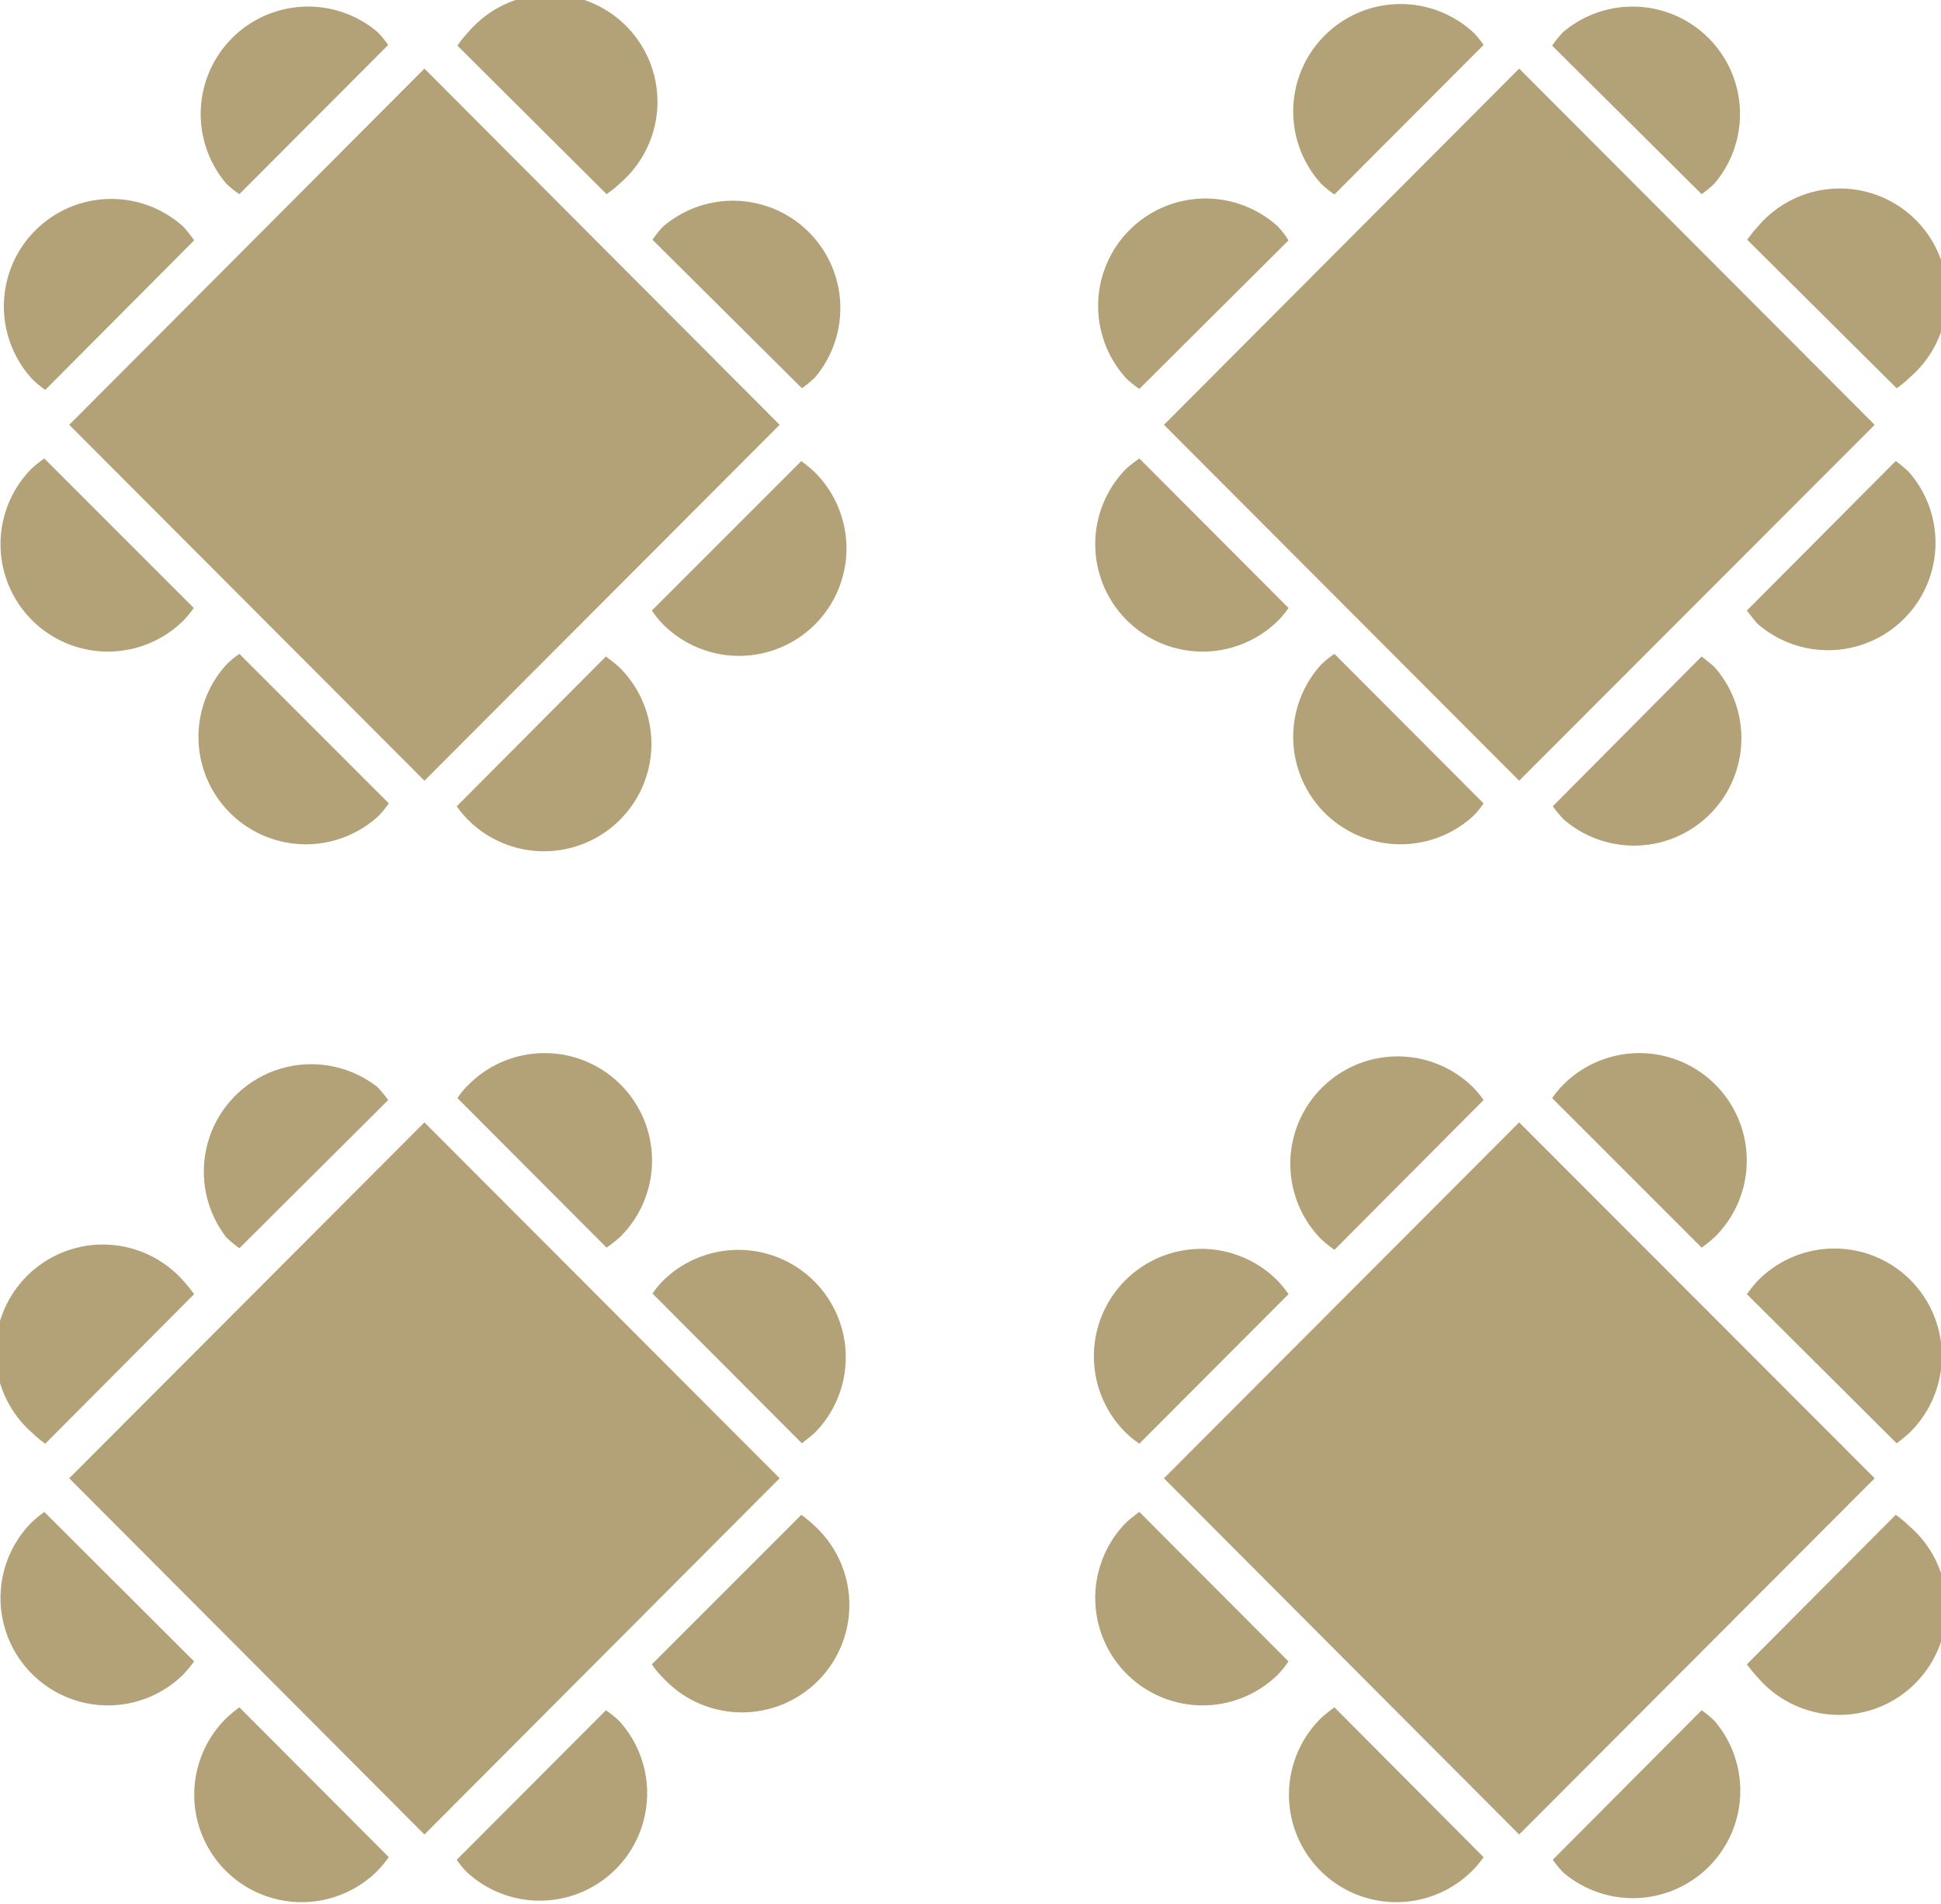
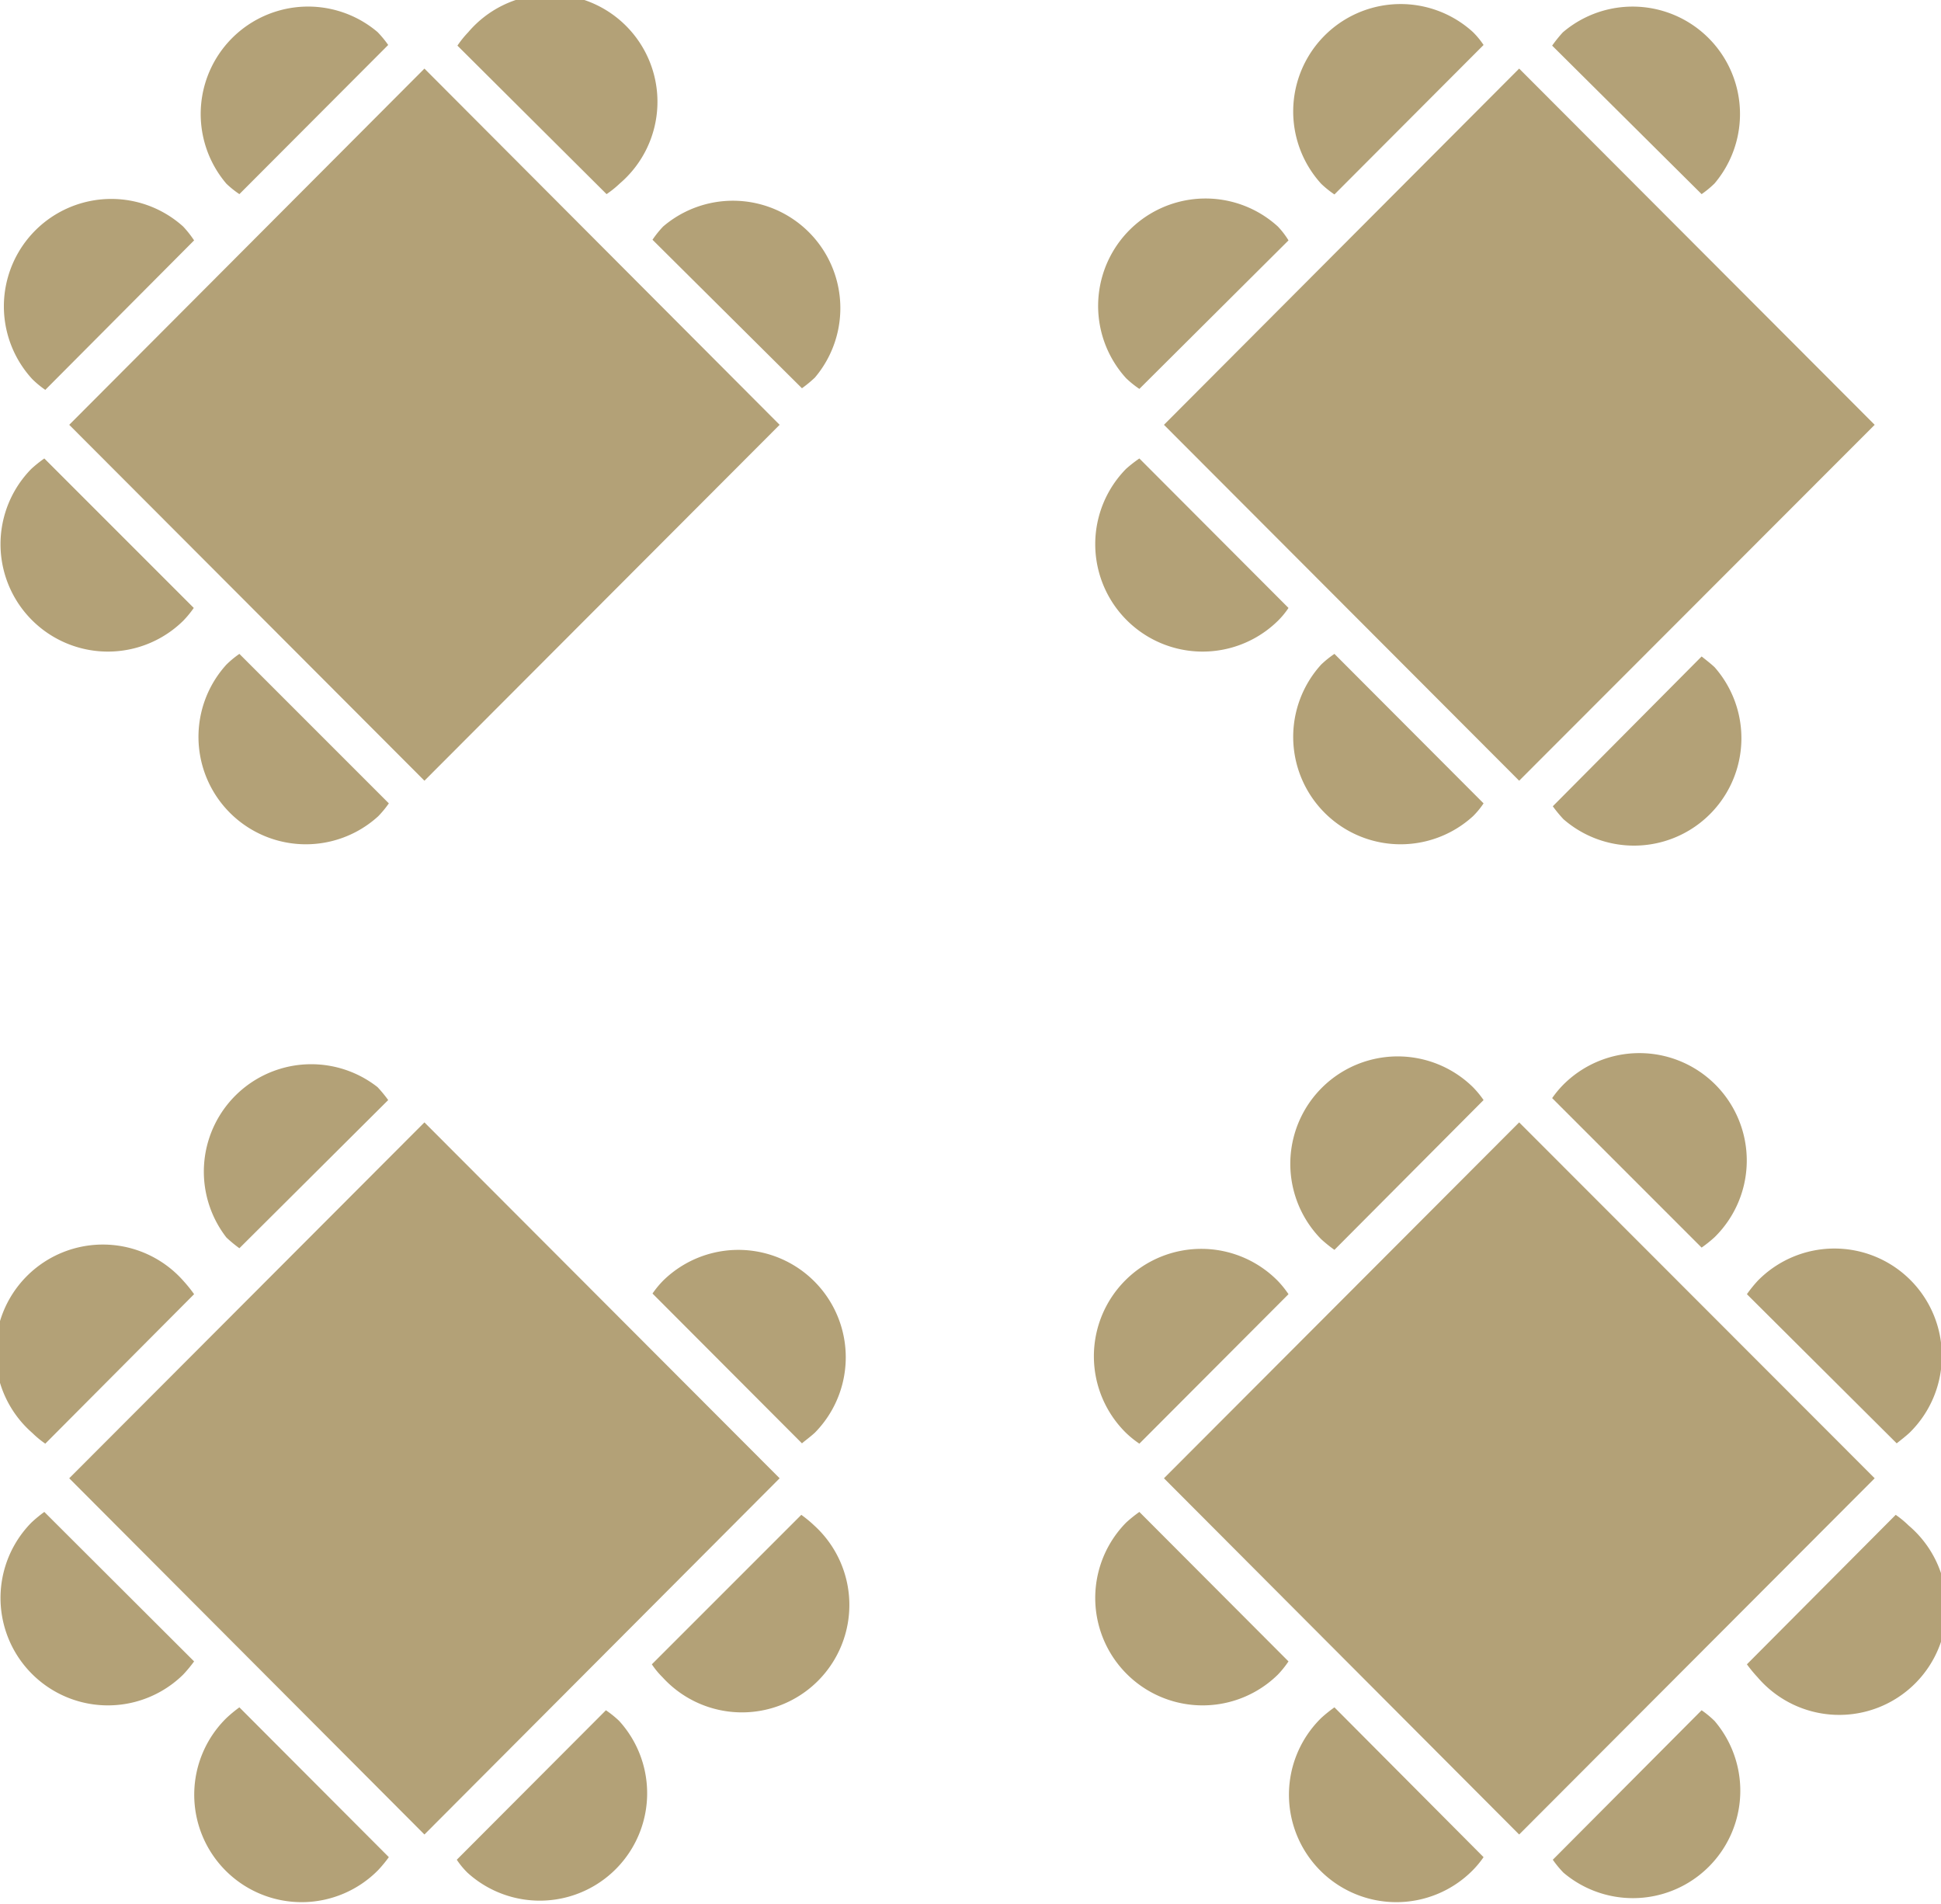
<svg xmlns="http://www.w3.org/2000/svg" viewBox="0 0 60 58.86">
  <defs>
    <style>.a{fill:#b3a177;}</style>
  </defs>
  <path class="a" d="M6,7.43A3.19,3.19,0,0,0,5.66,7,3.32,3.32,0,0,0,1,11.72a3,3,0,0,0,.4.33Z" />
  <path class="a" d="M12,1.39a3.19,3.19,0,0,0-.33-.4A3.32,3.32,0,0,0,7,5.68,3,3,0,0,0,7.4,6Z" />
-   <path class="a" d="M20.15,18.87a3.12,3.12,0,0,0,.33.41,3.32,3.32,0,1,0,4.69-4.7c-.13-.12-.27-.23-.4-.33Z" />
-   <path class="a" d="M14.12,24.92a3,3,0,0,0,.33.4,3.32,3.32,0,1,0,4.69-4.7c-.13-.12-.27-.22-.41-.33Z" />
  <path class="a" d="M7.4,20.21a3,3,0,0,0-.4.33,3.32,3.32,0,0,0,4.69,4.69,3.19,3.19,0,0,0,.33-.4Z" />
  <path class="a" d="M1.37,14.17a4,4,0,0,0-.4.32,3.32,3.32,0,0,0,4.69,4.7,3.19,3.19,0,0,0,.33-.4Z" />
  <path class="a" d="M18.75,6a3.12,3.12,0,0,0,.41-.33A3.32,3.32,0,1,0,14.47,1a3.12,3.12,0,0,0-.33.41Z" />
  <path class="a" d="M24.79,12a3.87,3.87,0,0,0,.4-.33A3.32,3.32,0,0,0,20.5,7a3.12,3.12,0,0,0-.33.41Z" />
  <polygon class="a" points="24.1 13.13 13.12 24.13 2.14 13.13 13.12 2.12 24.1 13.13" />
  <path class="a" d="M6,40a4.23,4.23,0,0,0-.33-.41A3.32,3.32,0,1,0,1,44.29a3,3,0,0,0,.4.33Z" />
  <path class="a" d="M12,34a4.12,4.12,0,0,0-.33-.4A3.32,3.32,0,0,0,7,38.25a4.12,4.12,0,0,0,.4.33Z" />
  <path class="a" d="M20.15,51.44a2.51,2.51,0,0,0,.33.4,3.32,3.32,0,1,0,4.69-4.69,3.87,3.87,0,0,0-.4-.33Z" />
  <path class="a" d="M14.12,57.48a2.51,2.51,0,0,0,.33.4,3.32,3.32,0,0,0,4.69-4.69,3.12,3.12,0,0,0-.41-.33Z" />
  <path class="a" d="M7.4,52.77a4.12,4.12,0,0,0-.4.33,3.32,3.32,0,1,0,4.69,4.7,4.12,4.12,0,0,0,.33-.4Z" />
  <path class="a" d="M1.37,46.73a4.12,4.12,0,0,0-.4.33,3.32,3.32,0,0,0,4.69,4.7A4.23,4.23,0,0,0,6,51.35Z" />
-   <path class="a" d="M18.75,38.56a4.12,4.12,0,0,0,.41-.32,3.32,3.32,0,1,0-4.69-4.7,2.51,2.51,0,0,0-.33.4Z" />
  <path class="a" d="M24.79,44.61c.13-.11.27-.21.4-.33a3.32,3.32,0,0,0-4.69-4.7,3,3,0,0,0-.33.4Z" />
  <polygon class="a" points="24.1 45.69 13.12 56.7 2.14 45.69 13.12 34.69 24.1 45.69" />
  <path class="a" d="M39.83,7.43A2.51,2.51,0,0,0,39.5,7a3.32,3.32,0,0,0-4.69,4.69,3.12,3.12,0,0,0,.41.33Z" />
  <path class="a" d="M45.86,1.39a2.51,2.51,0,0,0-.33-.4,3.32,3.32,0,0,0-4.69,4.69,3.12,3.12,0,0,0,.41.33Z" />
-   <path class="a" d="M54,18.87c.11.14.21.28.33.41A3.32,3.32,0,0,0,59,14.58a4.12,4.12,0,0,0-.4-.33Z" />
  <path class="a" d="M48,24.92a4.12,4.12,0,0,0,.33.4A3.32,3.32,0,0,0,53,20.62c-.13-.12-.26-.22-.4-.33Z" />
  <path class="a" d="M41.25,20.21a3.12,3.12,0,0,0-.41.33,3.32,3.32,0,0,0,4.69,4.69,2.51,2.51,0,0,0,.33-.4Z" />
  <path class="a" d="M35.22,14.17a4.12,4.12,0,0,0-.41.32,3.32,3.32,0,0,0,4.69,4.7,2.51,2.51,0,0,0,.33-.4Z" />
  <path class="a" d="M52.6,6a3,3,0,0,0,.4-.33A3.32,3.32,0,0,0,48.31,1a4.23,4.23,0,0,0-.33.41Z" />
-   <path class="a" d="M58.63,12a3,3,0,0,0,.4-.33A3.32,3.32,0,1,0,54.34,7a4.23,4.23,0,0,0-.33.41Z" />
  <polygon class="a" points="57.95 13.13 46.96 24.13 35.98 13.13 46.96 2.12 57.95 13.13" />
  <path class="a" d="M39.83,40a3.12,3.12,0,0,0-.33-.41,3.32,3.32,0,1,0-4.69,4.7,3.12,3.12,0,0,0,.41.33Z" />
  <path class="a" d="M45.86,34a3,3,0,0,0-.33-.4,3.32,3.32,0,0,0-4.69,4.7,4.23,4.23,0,0,0,.41.33Z" />
  <path class="a" d="M54,51.44a4.39,4.39,0,0,0,.33.4A3.32,3.32,0,1,0,59,47.15a3,3,0,0,0-.4-.33Z" />
  <path class="a" d="M48,57.48a3.19,3.19,0,0,0,.33.4A3.32,3.32,0,0,0,53,53.19a3,3,0,0,0-.4-.33Z" />
  <path class="a" d="M41.25,52.77a4.23,4.23,0,0,0-.41.33,3.32,3.32,0,1,0,4.69,4.7,3,3,0,0,0,.33-.4Z" />
  <path class="a" d="M35.22,46.73a4.23,4.23,0,0,0-.41.33,3.32,3.32,0,0,0,4.69,4.7,3.12,3.12,0,0,0,.33-.41Z" />
  <path class="a" d="M52.6,38.56a4,4,0,0,0,.4-.32,3.32,3.32,0,1,0-4.69-4.7,3.19,3.19,0,0,0-.33.4Z" />
  <path class="a" d="M58.63,44.61c.14-.11.27-.21.4-.33a3.32,3.32,0,1,0-4.69-4.7A4.12,4.12,0,0,0,54,40Z" />
  <polygon class="a" points="57.95 45.69 46.96 56.7 35.98 45.69 46.96 34.69 57.95 45.69" />
</svg>